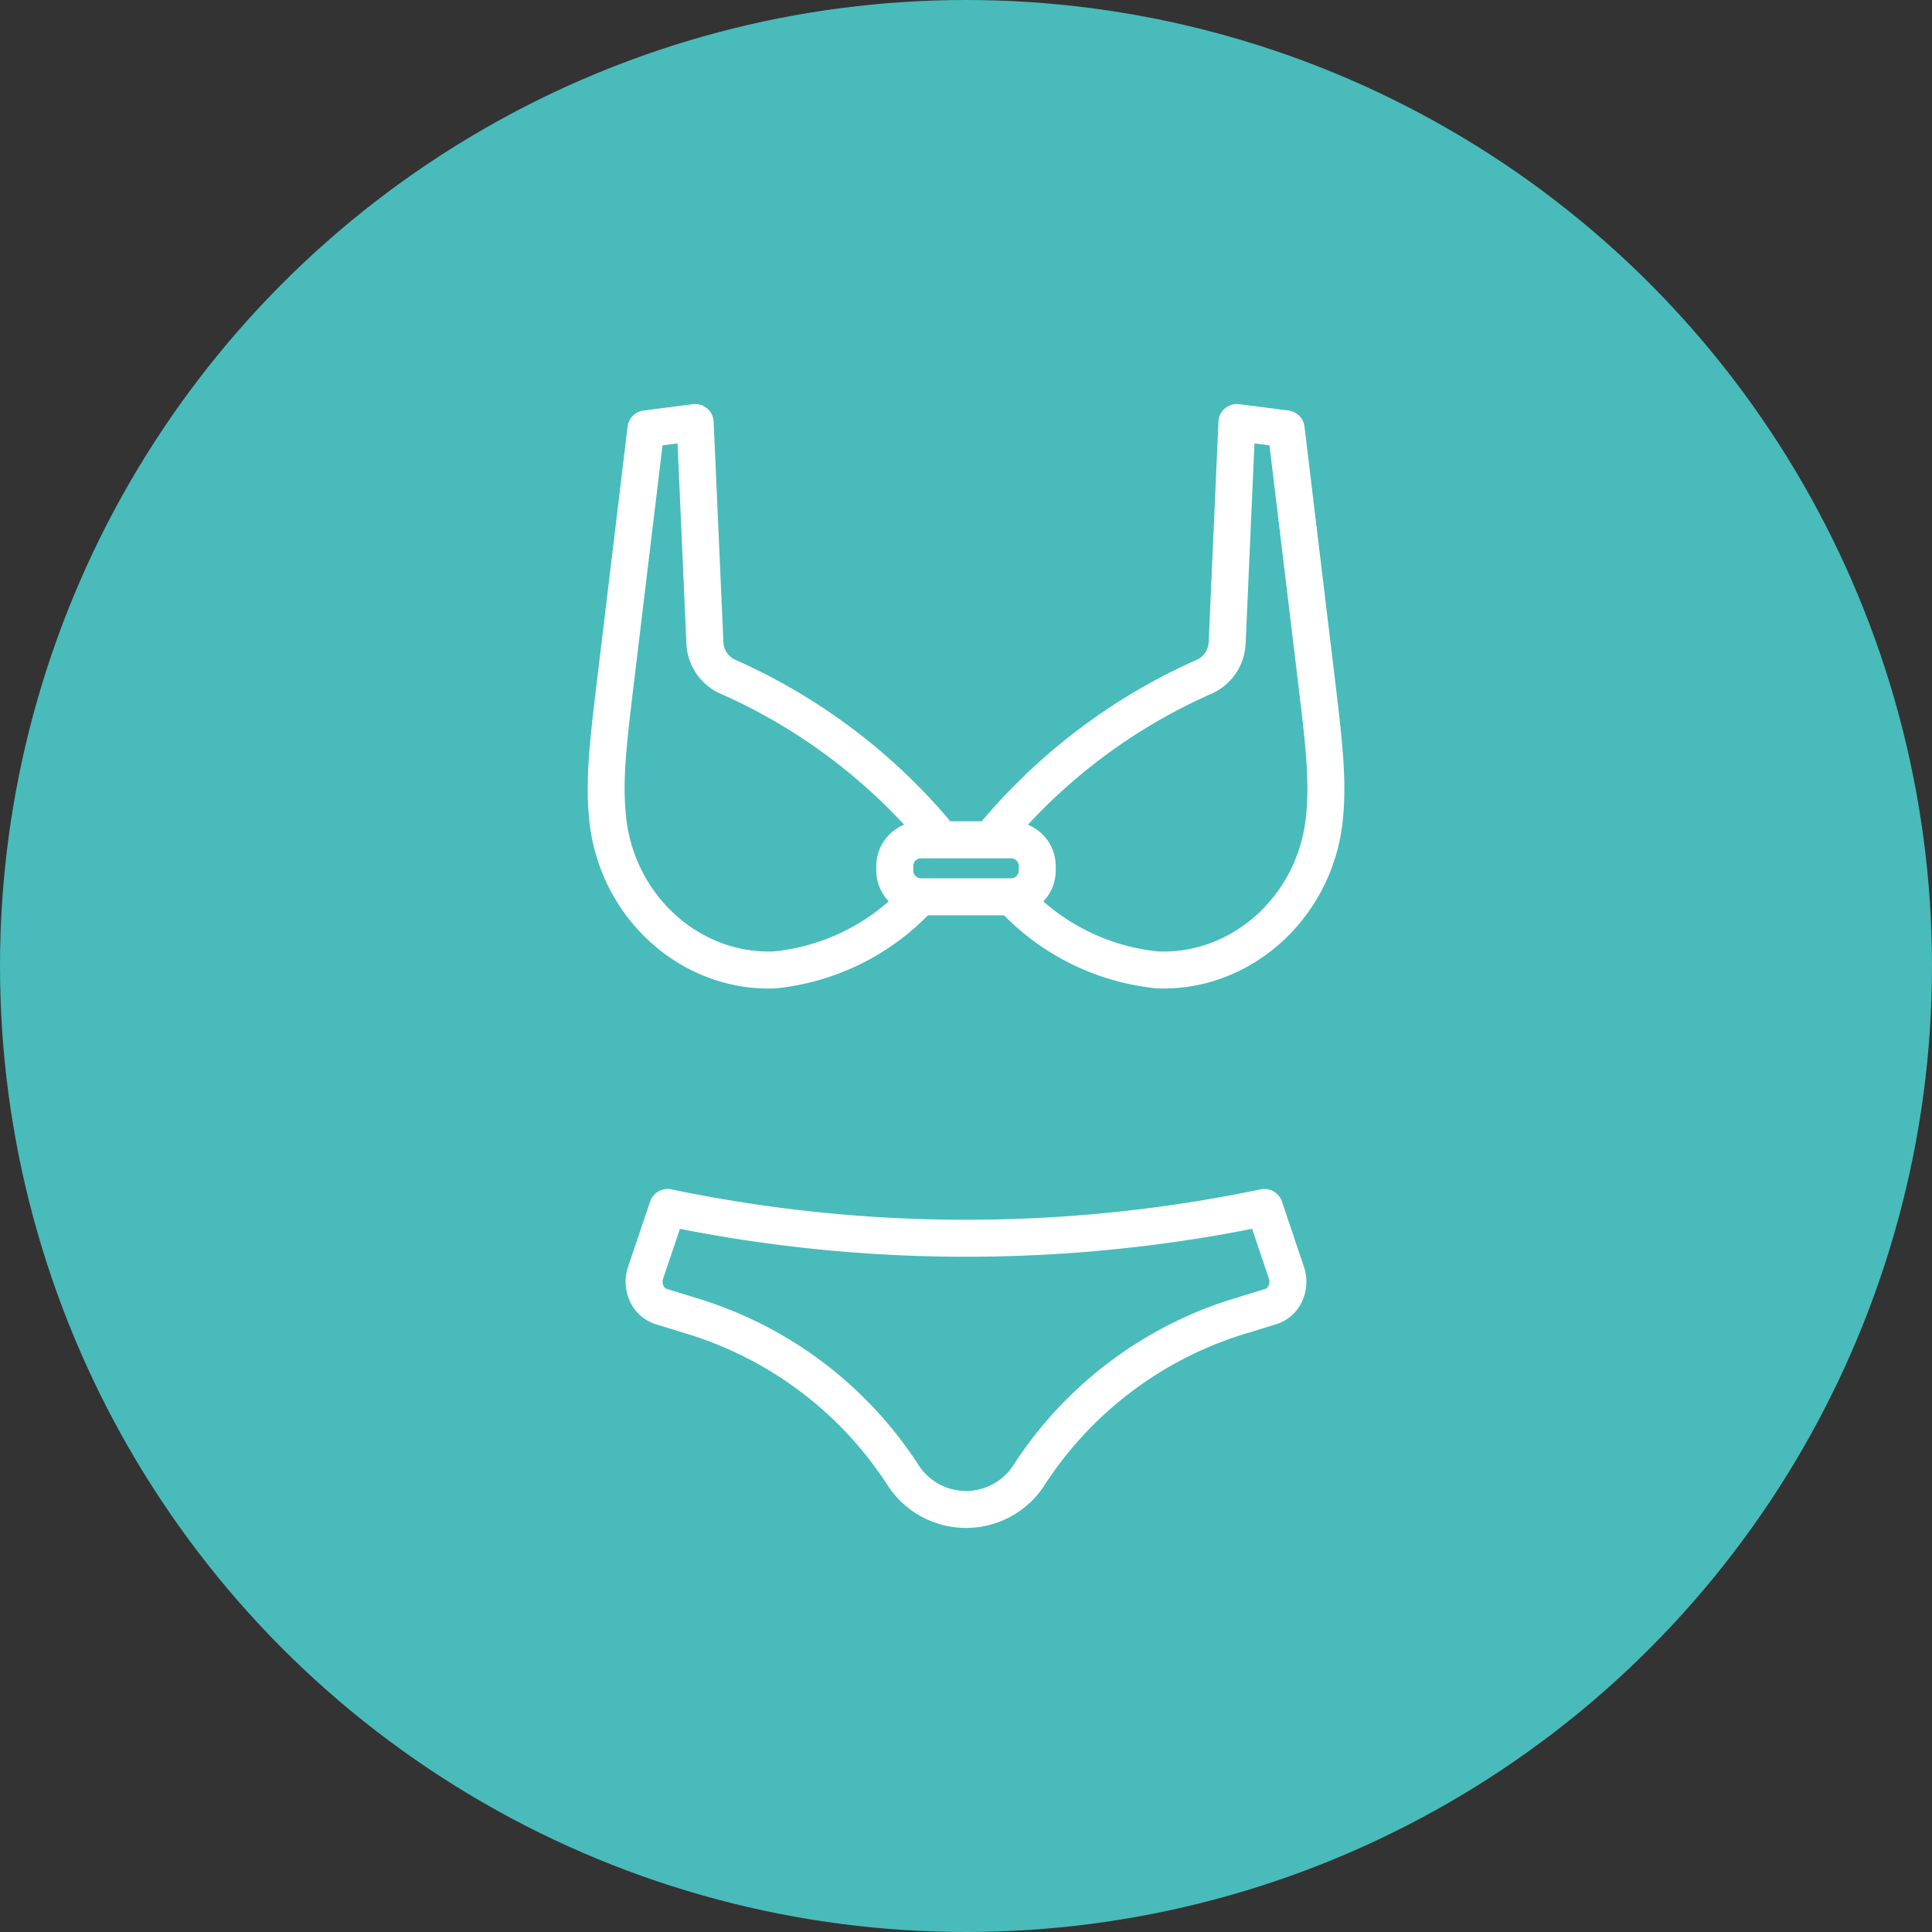
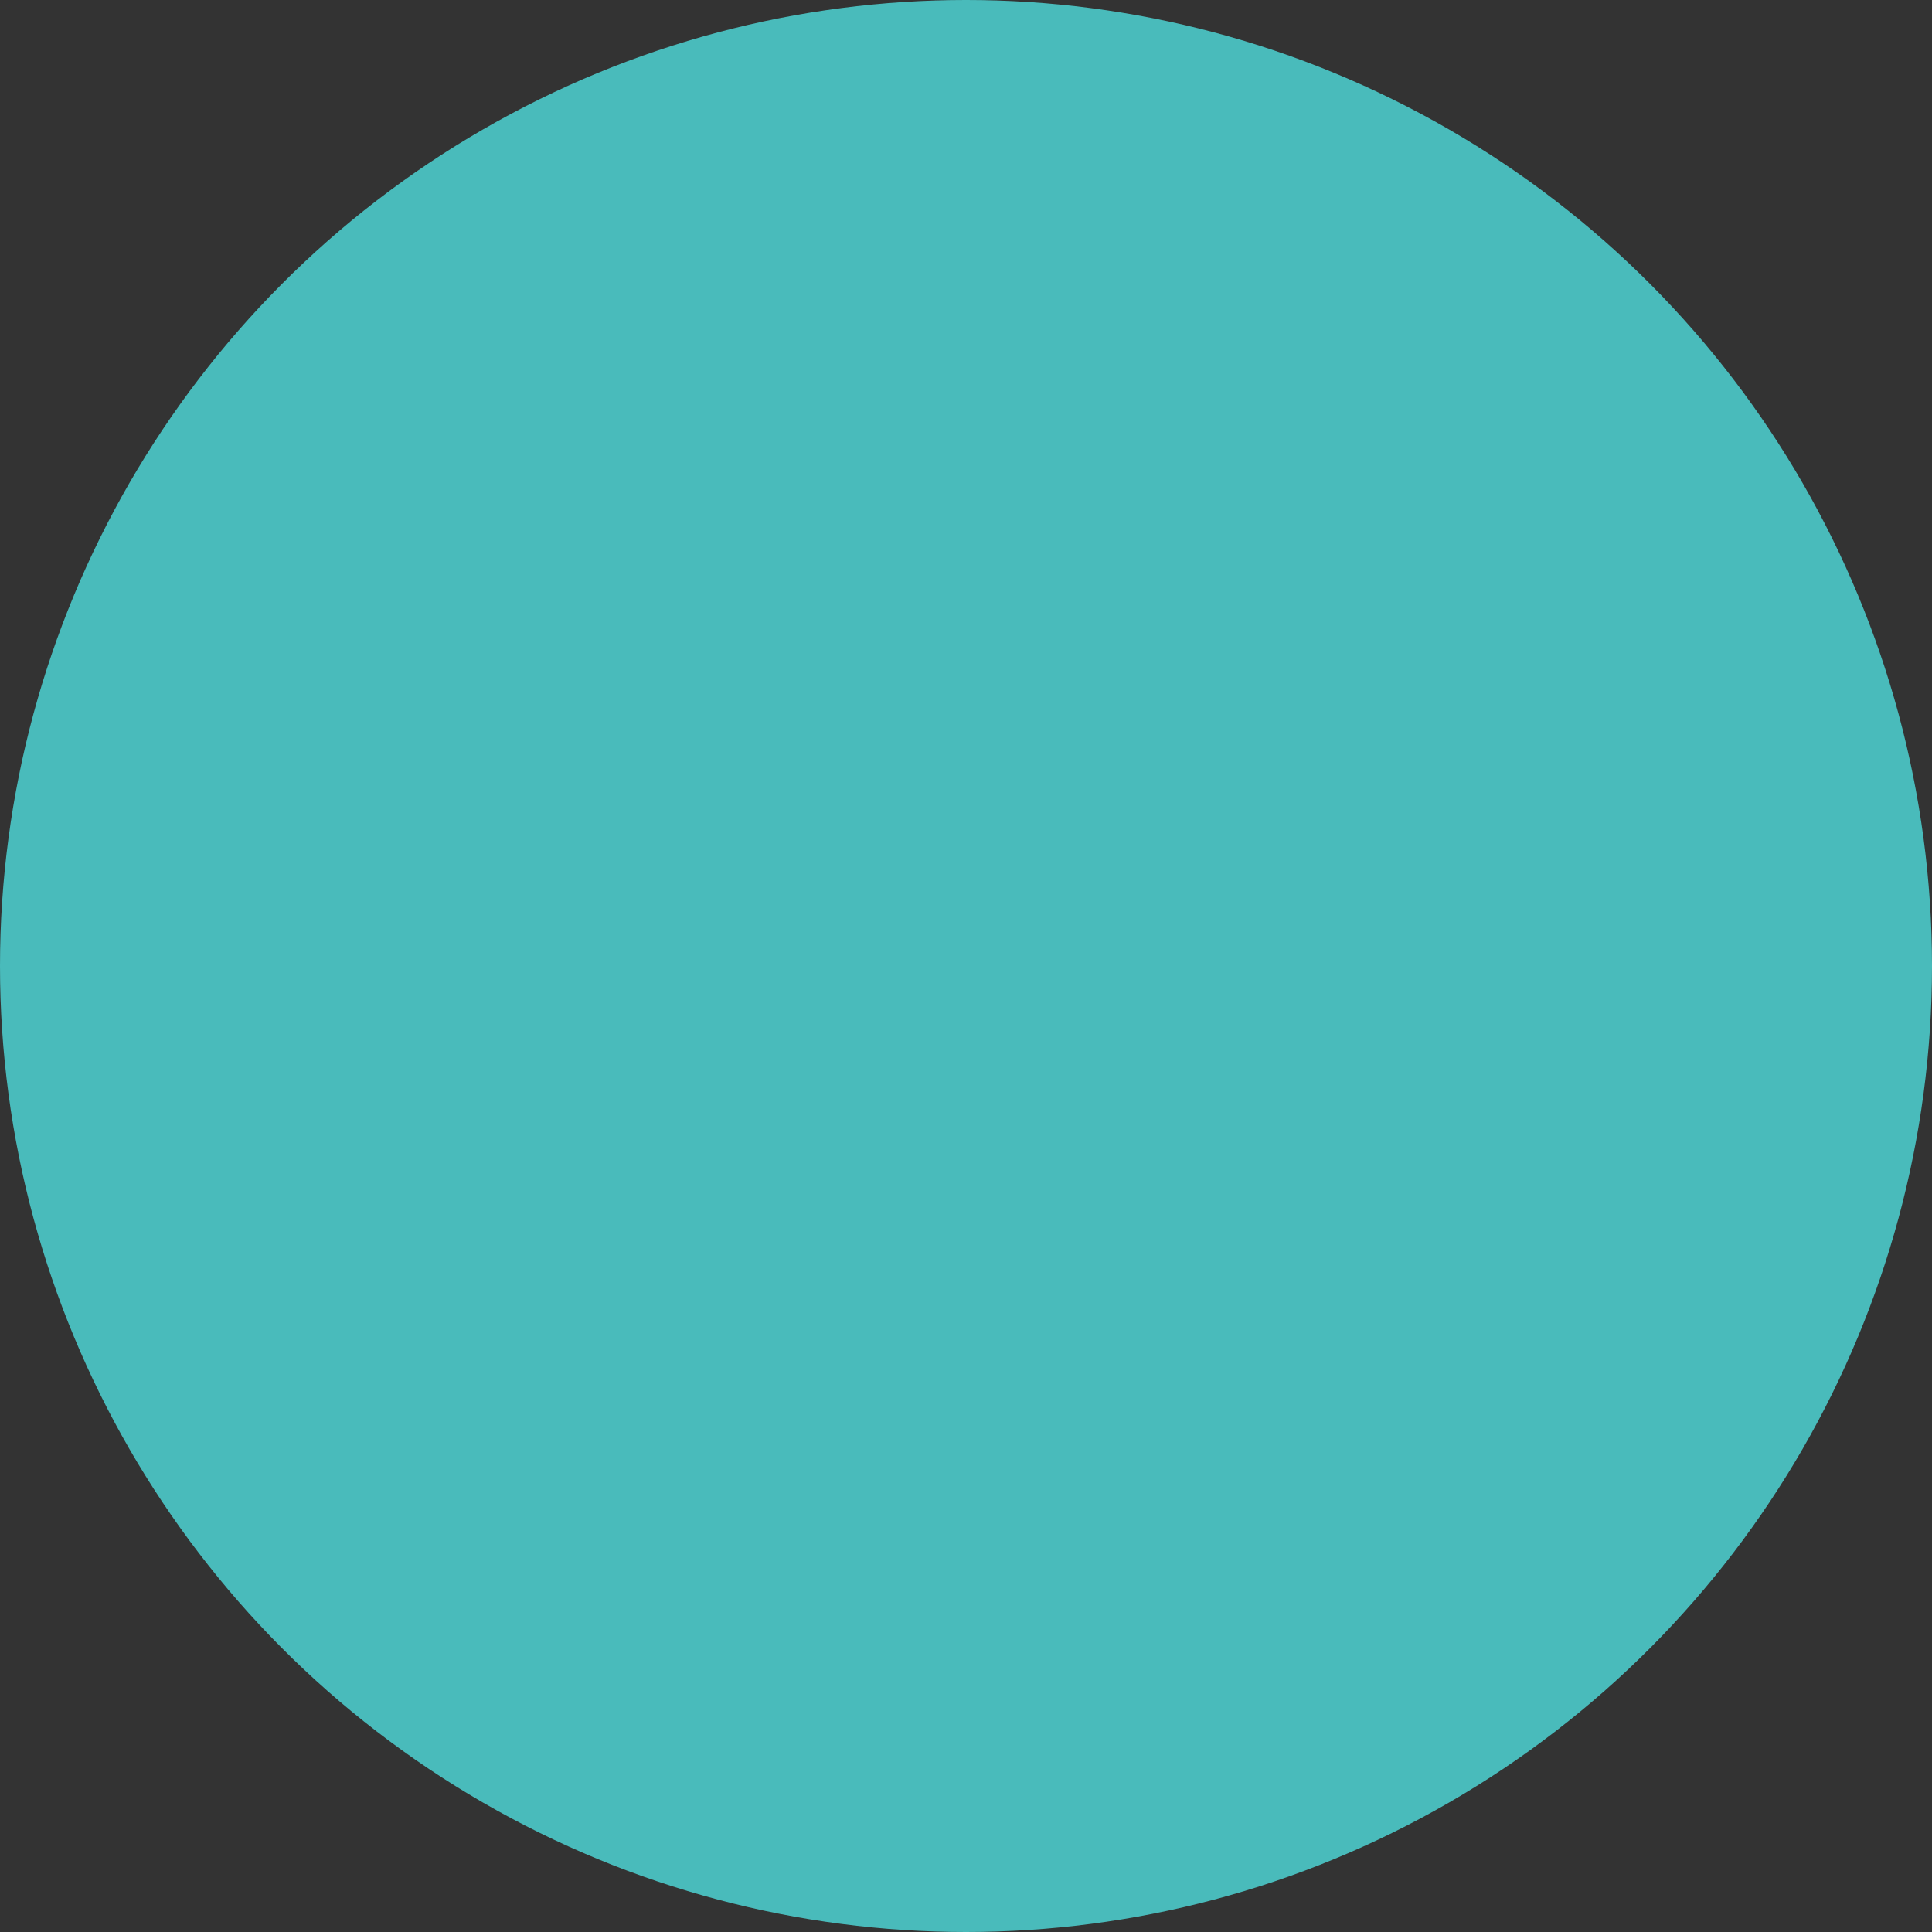
<svg xmlns="http://www.w3.org/2000/svg" version="1.1" width="512" height="512" x="0" y="0" viewBox="0 0 128 128" style="enable-background:new 0 0 512 512" xml:space="preserve" class="">
  <rect x="0" y="0" width="128" height="128" fill="#333333" stroke="none" />
  <circle r="64" cx="64" cy="64" fill="#49bbbb" shape="circle" />
  <g transform="matrix(0.7,0,0,0.7,19.201,19.2)">
-     <path d="m98.949 37.131-2.913-24.179a1.75 1.75 0 0 0-1.515-1.527l-4.66-.6a1.749 1.749 0 0 0-1.97 1.659l-.922 20.821a1.915 1.915 0 0 1-1.1 1.7 56.667 56.667 0 0 0-20.384 15.3h-2.966a56.667 56.667 0 0 0-20.384-15.3 1.918 1.918 0 0 1-1.1-1.7l-.921-20.82a1.749 1.749 0 0 0-1.97-1.659l-4.66.6a1.75 1.75 0 0 0-1.515 1.527l-2.913 24.18c-.715 5.944-1.1 9.487-.7 13.2.976 8.977 8.361 15.8 16.956 15.8q.306 0 .615-.011A23.506 23.506 0 0 0 60.4 59.2h7.2a23.5 23.5 0 0 0 14.478 6.918c.2.007.409.011.614.011 8.593 0 15.979-6.827 16.955-15.8.402-3.71.017-7.253-.698-13.198zM59.739 55.7a.732.732 0 0 1-.73-.731v-.431a.732.732 0 0 1 .73-.731h8.521a.731.731 0 0 1 .73.731v.431a.731.731 0 0 1-.73.731zm-13.947 6.92c-7.019.265-13.157-5.3-13.959-12.672-.362-3.337-.012-6.548.693-12.4l2.749-22.826 1.422-.182.837 18.919a5.433 5.433 0 0 0 3.23 4.769 52.662 52.662 0 0 1 17.38 12.4 4.232 4.232 0 0 0-2.635 3.913v.431a4.209 4.209 0 0 0 1.175 2.911 19.428 19.428 0 0 1-10.892 4.741zm50.375-12.668c-.8 7.372-6.93 12.933-13.957 12.672a19.424 19.424 0 0 1-10.894-4.74 4.21 4.21 0 0 0 1.174-2.911v-.431a4.233 4.233 0 0 0-2.634-3.913 52.662 52.662 0 0 1 17.38-12.4 5.433 5.433 0 0 0 3.23-4.769l.834-18.918 1.422.182 2.752 22.826c.705 5.85 1.055 9.065.693 12.402zM91.878 85.141a136.524 136.524 0 0 1-55.756 0 1.751 1.751 0 0 0-2.02 1.152l-2.089 6.187a4.407 4.407 0 0 0 .247 3.4 3.974 3.974 0 0 0 2.368 2.02l3.449 1.064A34.656 34.656 0 0 1 56.6 113.179a8.841 8.841 0 0 0 14.805 0 34.668 34.668 0 0 1 18.519-14.216l3.448-1.063a3.974 3.974 0 0 0 2.369-2.021 4.409 4.409 0 0 0 .246-3.4L93.9 86.293a1.747 1.747 0 0 0-2.022-1.152zm.747 9.143a.53.53 0 0 1-.285.271l-3.447 1.064a38.176 38.176 0 0 0-20.414 15.635 5.341 5.341 0 0 1-8.959 0 38.168 38.168 0 0 0-20.412-15.635l-3.449-1.064a.525.525 0 0 1-.283-.271.877.877 0 0 1-.046-.684l1.593-4.722a140.118 140.118 0 0 0 54.154 0l1.594 4.722a.886.886 0 0 1-.046.684z" fill="#ffffff" opacity="1" data-original="#000000" />
-   </g>
+     </g>
</svg>